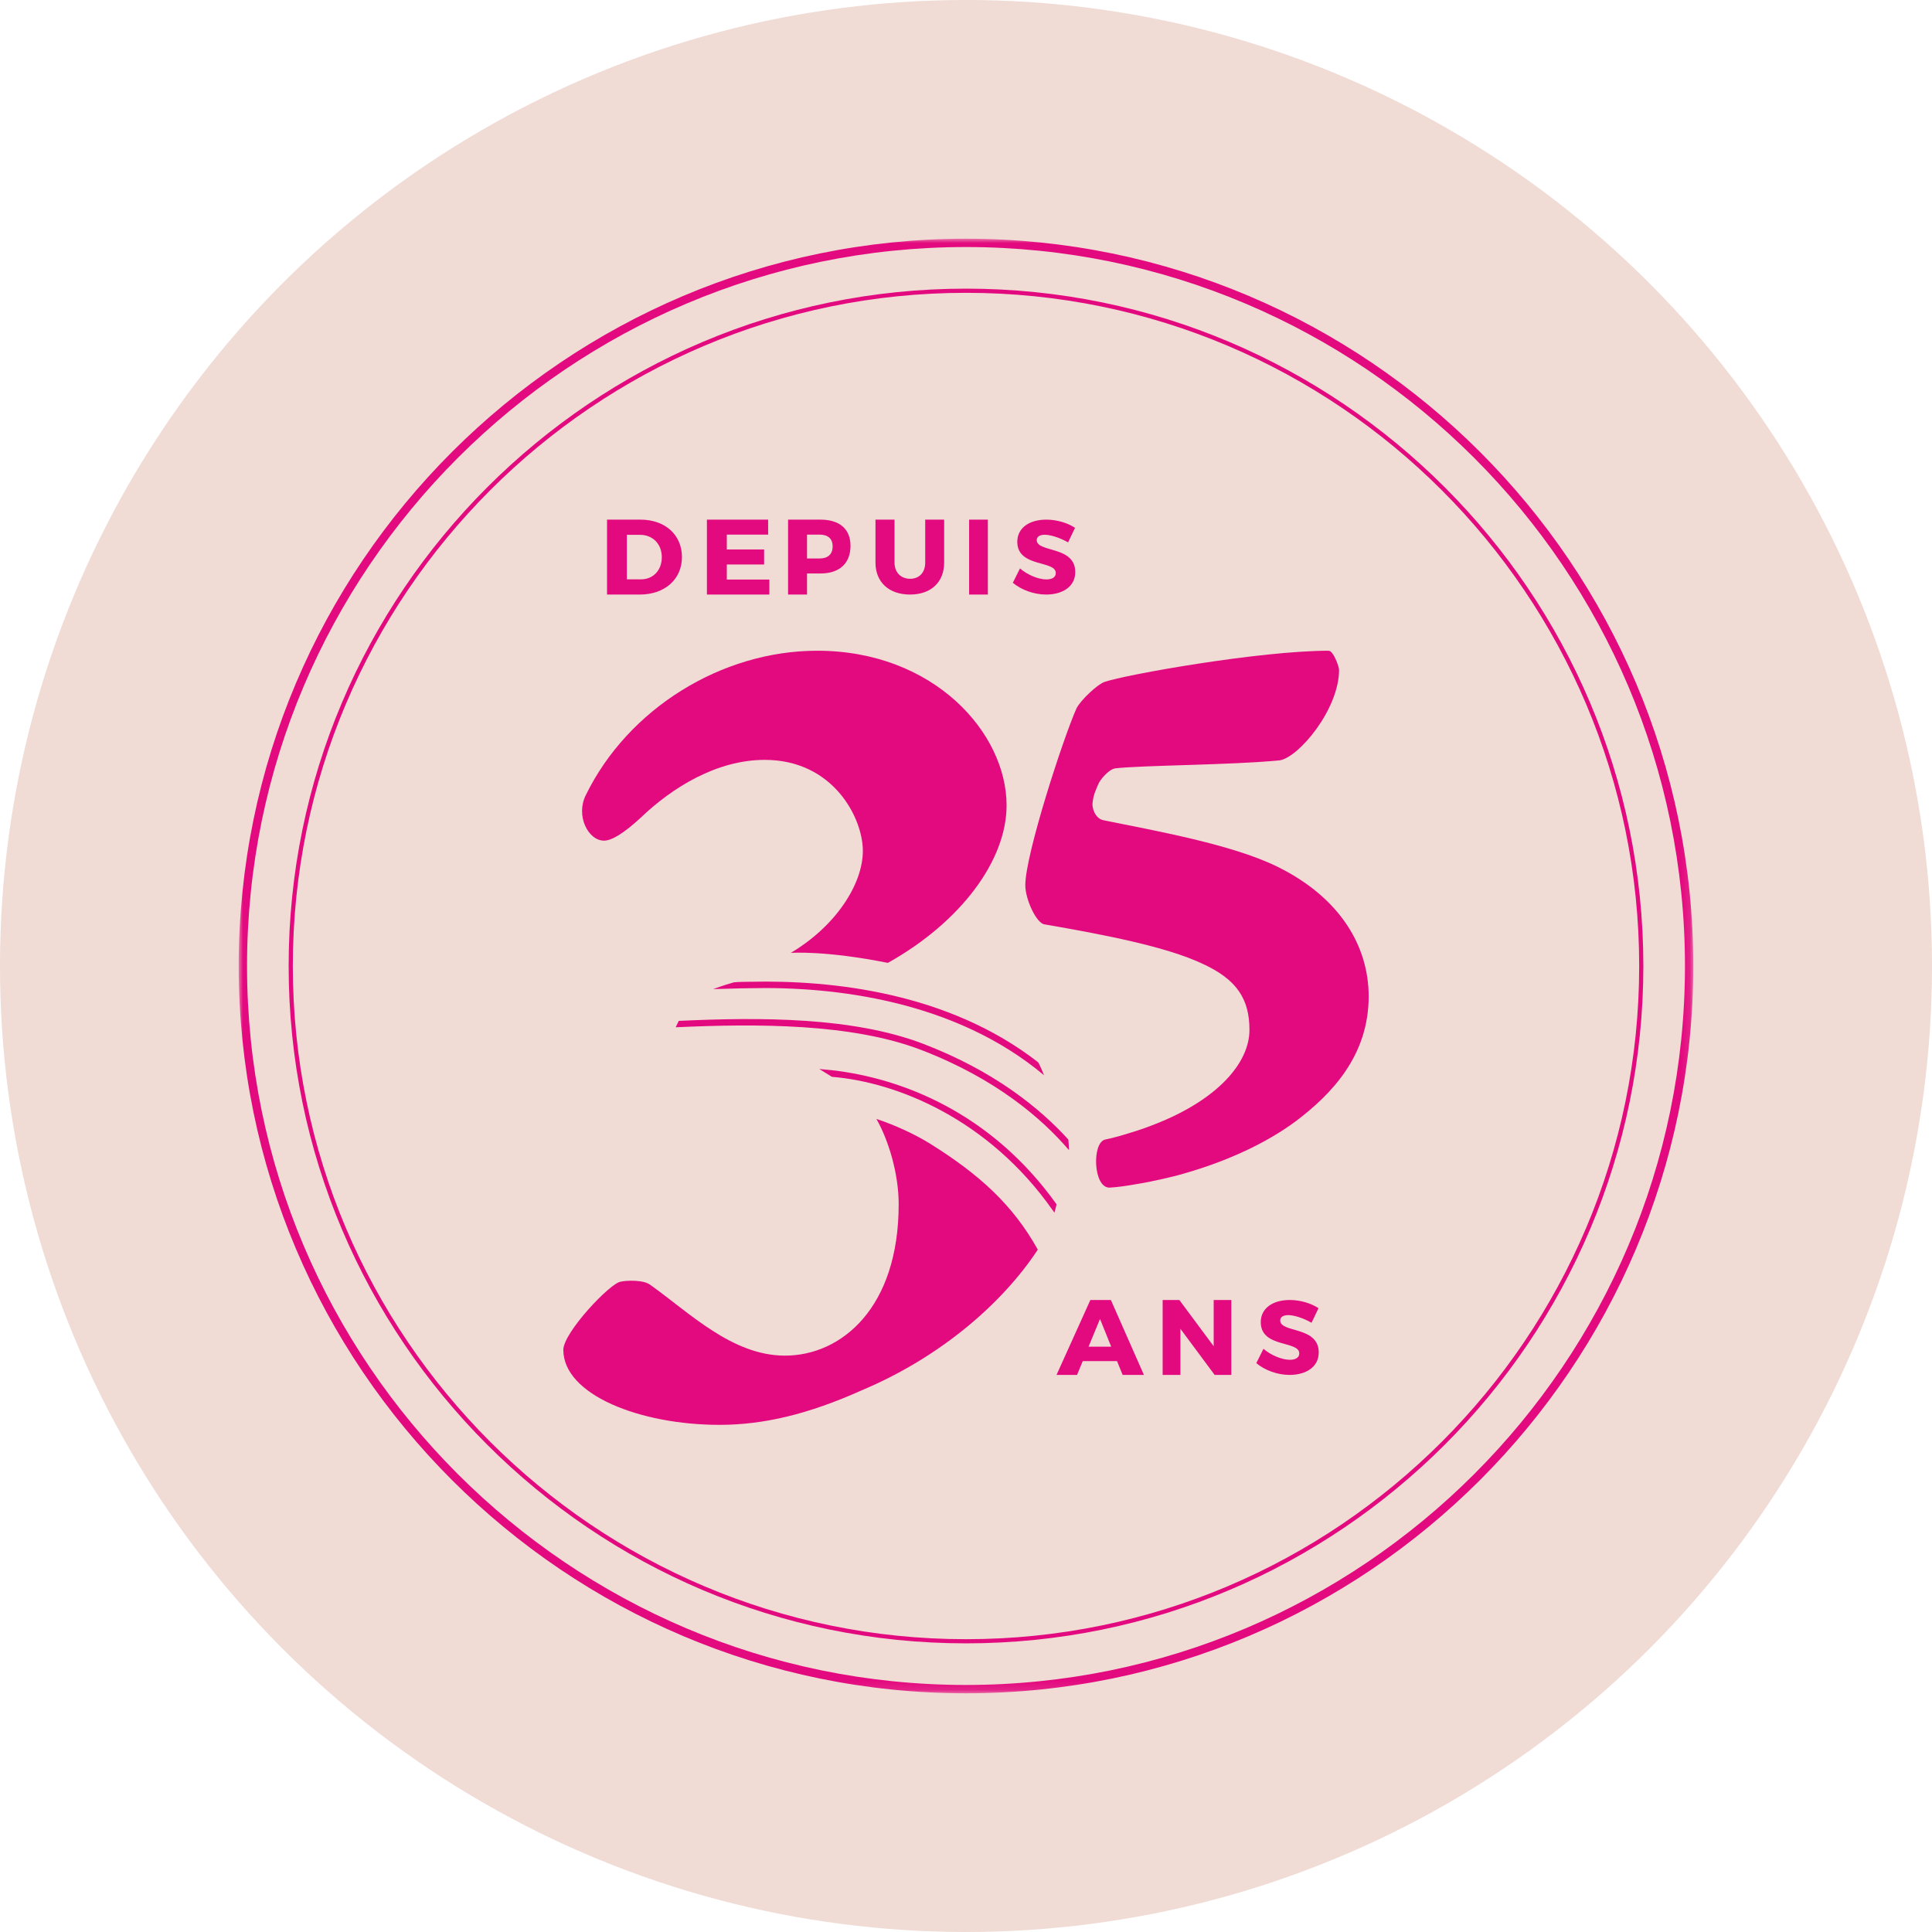
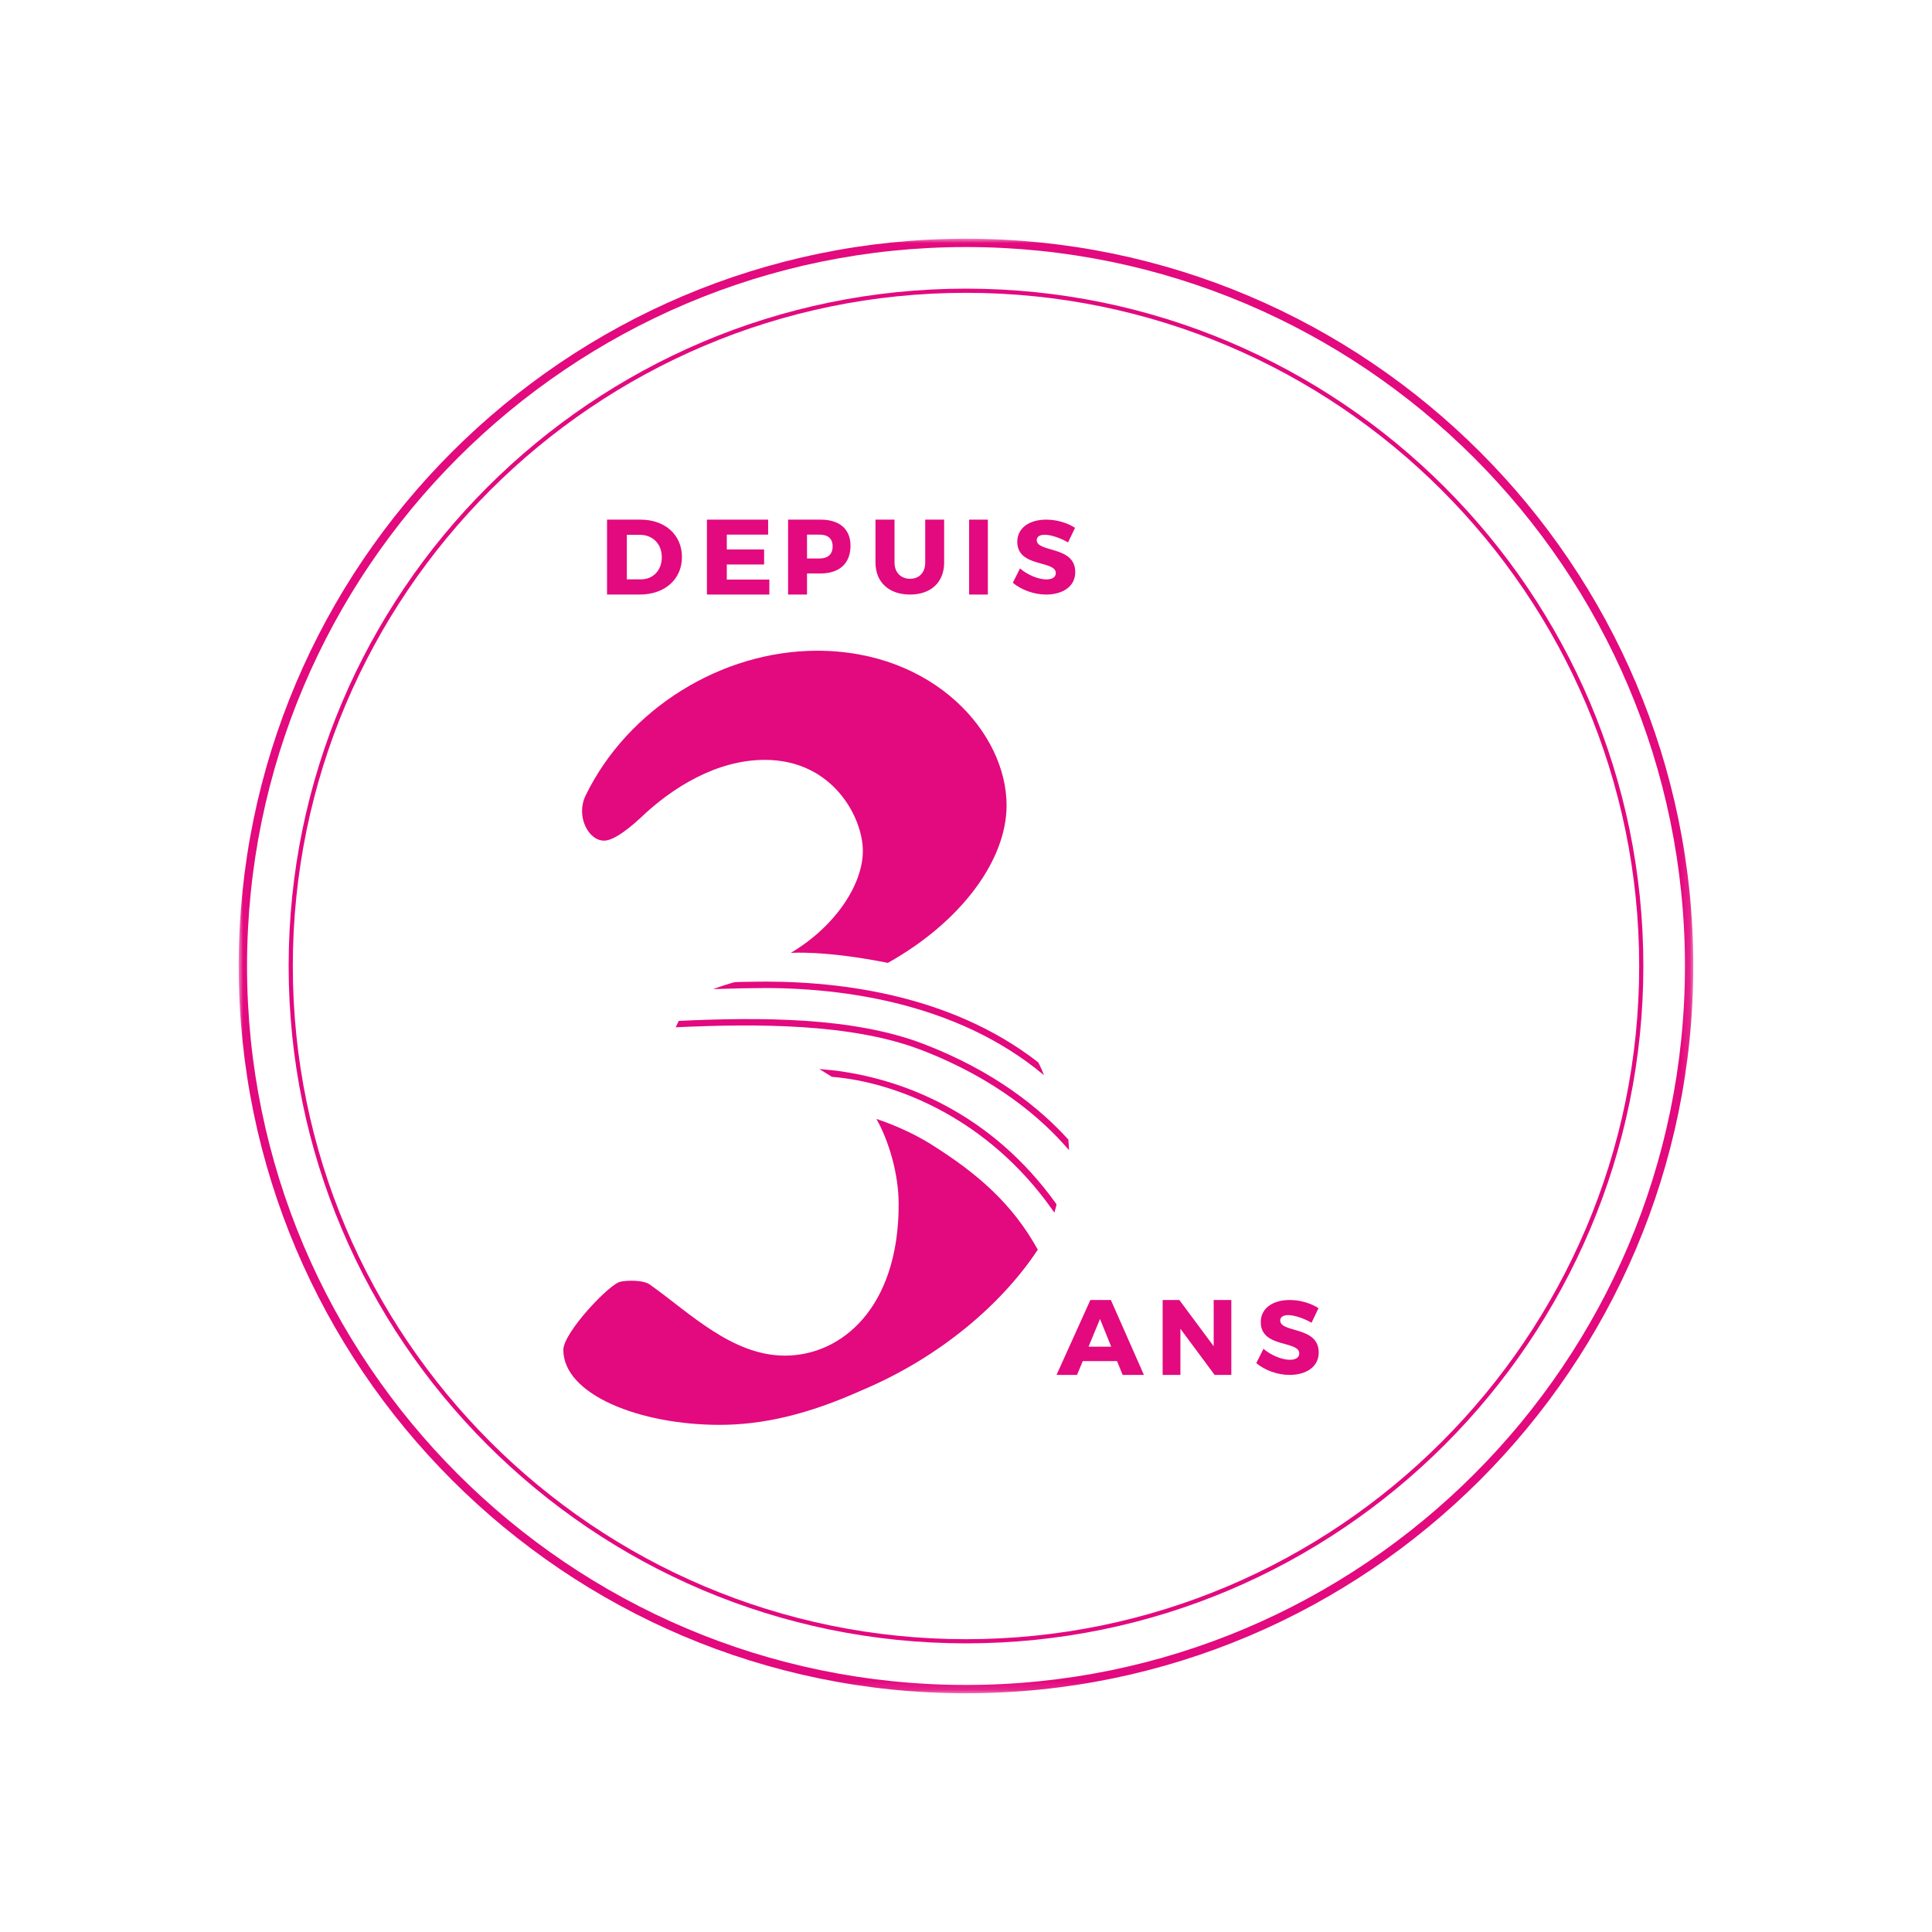
<svg xmlns="http://www.w3.org/2000/svg" xmlns:xlink="http://www.w3.org/1999/xlink" width="219px" height="219px" viewBox="0 0 219 219" version="1.1">
  <title>logo-35-ans-hopital-suroit</title>
  <defs>
    <polygon id="path-1" points="0 164.884 164.884 164.884 164.884 0 0 0" />
  </defs>
  <g id="Site" stroke="none" stroke-width="1" fill="none" fill-rule="evenodd">
    <g id="accueil-fondation-2023" transform="translate(-879, -1238)">
      <g id="logo-35-ans-hopital-suroit" transform="translate(879, 1238)">
-         <circle id="Oval" fill="#F0DBD5" cx="109.5" cy="109.5" r="109.5" />
        <g id="Group-29" transform="translate(27.058, 27.058)">
          <path d="M73.587,82.088 C81.912,77.423 87.042,70.434 87.042,64.236 C87.042,55.997 78.767,46.705 65.575,46.705 C54.729,46.705 44.124,53.282 39.344,63.075 C38.18,65.397 39.6,68.233 41.416,68.233 C42.308,68.233 43.731,67.328 45.547,65.653 C49.162,62.183 54.213,59.076 59.631,59.076 C67.391,59.076 70.75,65.653 70.75,69.394 C70.75,73.149 67.698,77.918 62.579,80.957 C62.579,80.957 66.362,80.648 73.587,82.088" id="Fill-1" fill="#E3097E" />
          <path d="M90.58,114.594 C86.625,120.602 79.652,126.733 70.637,130.533 C64.525,133.276 59.438,134.455 54.501,134.455 C45.514,134.455 36.798,131.052 36.798,125.951 C36.798,123.988 42.131,118.349 43.303,118.227 C43.822,118.089 45.909,117.967 46.686,118.611 C51.105,121.752 55.934,126.608 61.922,126.608 C68.29,126.608 74.811,121.232 74.811,109.448 C74.811,105.977 73.668,102.207 72.29,99.78 C74.324,100.452 76.632,101.496 78.428,102.619 C83.951,106.075 87.77,109.532 90.58,114.594" id="Fill-3" fill="#E3097E" />
-           <path d="M117.741,71.187 C112.574,68.645 103.859,67.109 98.054,65.925 C97.062,65.749 96.696,64.484 96.79,63.929 C96.886,63.031 97.158,62.488 97.431,61.847 C97.607,61.4 98.516,60.217 99.334,60.04 C102.595,59.674 112.385,59.674 118.013,59.129 C120.189,58.763 124.729,53.325 124.729,48.881 C124.729,48.512 124.088,46.705 123.545,46.705 C115.742,46.705 100.502,49.423 98.15,50.239 C97.335,50.511 95.432,52.318 94.97,53.229 C93.433,56.684 89.165,69.827 89.165,73.281 C89.165,74.912 90.442,77.63 91.353,77.725 C98.15,78.894 105.139,80.254 109.217,82.17 C113.2,83.979 114.573,86.248 114.573,89.687 C114.573,93.452 110.916,97.626 103.834,100.385 C102.976,100.725 102.065,101.051 101.1,101.336 C100.189,101.621 99.234,101.909 98.231,102.111 C96.686,102.424 96.849,107.681 98.761,107.562 C99.757,107.502 100.747,107.345 101.752,107.168 C102.691,107.019 103.642,106.828 104.594,106.611 C105.518,106.406 106.456,106.176 107.367,105.904 C112.016,104.559 116.448,102.547 119.835,100.031 C123.912,96.945 128.086,92.597 128.086,85.882 C128.086,80.254 124.906,74.72 117.741,71.187" id="Fill-5" fill="#E3097E" />
          <path d="M97.632,122.449 L96.335,125.592 L98.901,125.592 L97.632,122.449 Z M95.676,127.23 L95.028,128.794 L92.703,128.794 L96.539,120.302 L98.864,120.302 L102.61,128.794 L100.198,128.794 L99.563,127.23 L95.676,127.23 Z" id="Fill-7" fill="#E3097E" />
          <polygon id="Fill-9" fill="#E3097E" points="110.625 128.794 106.746 123.564 106.746 128.794 104.733 128.794 104.733 120.302 106.625 120.302 110.517 125.542 110.517 120.302 112.518 120.302 112.518 128.794" />
          <path d="M122.4,121.23 L121.61,122.882 C120.737,122.372 119.64,122.015 118.969,122.015 C118.426,122.015 118.06,122.218 118.06,122.622 C118.06,124.061 122.425,123.239 122.425,126.248 C122.425,127.912 120.961,128.794 119.121,128.794 C117.741,128.794 116.326,128.269 115.348,127.461 L116.161,125.832 C117.011,126.582 118.284,127.08 119.146,127.08 C119.806,127.08 120.219,126.832 120.219,126.357 C120.219,124.881 115.854,125.76 115.854,122.813 C115.854,121.277 117.164,120.302 119.146,120.302 C120.337,120.302 121.551,120.671 122.4,121.23" id="Fill-11" fill="#E3097E" />
          <path d="M43.998,38.613 L45.601,38.613 C46.975,38.613 47.96,37.595 47.96,36.102 C47.96,34.599 46.925,33.568 45.499,33.568 L43.998,33.568 L43.998,38.613 Z M45.551,31.845 C48.326,31.845 50.244,33.568 50.244,36.089 C50.244,38.601 48.3,40.336 45.462,40.336 L41.752,40.336 L41.752,31.845 L45.551,31.845 Z" id="Fill-13" fill="#E3097E" />
          <polygon id="Fill-15" fill="#E3097E" points="55.328 33.543 55.328 35.228 59.557 35.228 59.557 36.928 55.328 36.928 55.328 38.639 60.151 38.639 60.151 40.336 53.074 40.336 53.074 31.845 60.013 31.845 60.013 33.543" />
          <path d="M64.42,36.248 L65.843,36.248 C66.782,36.248 67.325,35.776 67.325,34.877 C67.325,33.992 66.782,33.543 65.843,33.543 L64.42,33.543 L64.42,36.248 Z M65.951,31.845 C68.108,31.845 69.35,32.913 69.35,34.806 C69.35,36.794 68.108,37.946 65.951,37.946 L64.42,37.946 L64.42,40.336 L62.274,40.336 L62.274,31.845 L65.951,31.845 Z" id="Fill-17" fill="#E3097E" />
          <path d="M79.965,36.714 C79.965,38.933 78.473,40.336 76.097,40.336 C73.709,40.336 72.181,38.933 72.181,36.714 L72.181,31.845 L74.34,31.845 L74.34,36.714 C74.34,37.853 75.08,38.55 76.11,38.55 C77.13,38.55 77.819,37.853 77.819,36.714 L77.819,31.845 L79.965,31.845 L79.965,36.714 Z" id="Fill-19" fill="#E3097E" />
          <mask id="mask-2" fill="white">
            <use xlink:href="#path-1" />
          </mask>
          <g id="Clip-22" />
          <polygon id="Fill-21" fill="#E3097E" mask="url(#mask-2)" points="82.796 40.336 84.919 40.336 84.919 31.845 82.796 31.845" />
          <path d="M94.802,32.773 L94.011,34.425 C93.139,33.915 92.041,33.558 91.37,33.558 C90.827,33.558 90.461,33.761 90.461,34.165 C90.461,35.604 94.826,34.782 94.826,37.791 C94.826,39.455 93.362,40.336 91.523,40.336 C90.142,40.336 88.727,39.812 87.75,39.004 L88.563,37.375 C89.412,38.125 90.685,38.623 91.547,38.623 C92.208,38.623 92.62,38.375 92.62,37.899 C92.62,36.424 88.256,37.303 88.256,34.355 C88.256,32.82 89.565,31.845 91.547,31.845 C92.738,31.845 93.952,32.214 94.802,32.773" id="Fill-23" fill="#E3097E" mask="url(#mask-2)" />
          <path d="M90.59,93.334 C80.458,85.464 67.343,84.019 57.974,84.23 C57.923,84.23 56.403,84.237 56.118,84.297 C54.962,84.619 53.782,85.06 53.782,85.06 C56.911,84.96 57.801,84.962 57.991,84.958 C67.559,84.742 81.204,86.36 91.288,94.826 C91.288,94.826 90.74,93.451 90.59,93.334" id="Fill-24" fill="#E3097E" mask="url(#mask-2)" />
          <path d="M94.043,102.118 C90.857,98.601 85.673,94.36 77.601,91.267 C69.626,88.212 59.113,88.235 49.882,88.663 L49.536,89.389 C58.69,88.965 69.482,88.938 77.326,91.944 C85.83,95.201 91.065,99.745 94.118,103.318 C94.106,103.024 94.084,102.46 94.043,102.118" id="Fill-25" fill="#E3097E" mask="url(#mask-2)" />
          <path d="M92.28,110.145 C84.987,99.756 74.565,95.596 67.242,95.005 L65.812,94.118 L67.302,94.26 C75.145,95.169 85.27,99.039 92.702,109.45 C92.725,109.482 92.464,110.395 92.464,110.395 L92.28,110.145 Z" id="Fill-26" fill="#E3097E" mask="url(#mask-2)" />
          <path d="M82.442,0.945 C37.504,0.945 0.945,37.504 0.945,82.442 C0.945,127.378 37.504,163.939 82.442,163.939 C127.381,163.939 163.939,127.378 163.939,82.442 C163.939,37.504 127.381,0.945 82.442,0.945 M82.442,164.884 C36.983,164.884 0,127.901 0,82.442 C0,36.983 36.983,0 82.442,0 C127.901,0 164.884,36.983 164.884,82.442 C164.884,127.901 127.901,164.884 82.442,164.884" id="Fill-27" fill="#E3097E" mask="url(#mask-2)" />
          <path d="M82.442,6.134 C40.365,6.134 6.134,40.367 6.134,82.442 C6.134,124.52 40.365,158.752 82.442,158.752 C124.52,158.752 158.75,124.52 158.75,82.442 C158.75,40.367 124.52,6.134 82.442,6.134 M82.442,159.223 C40.105,159.223 5.661,124.779 5.661,82.442 C5.661,40.105 40.105,5.661 82.442,5.661 C124.779,5.661 159.223,40.105 159.223,82.442 C159.223,124.779 124.779,159.223 82.442,159.223" id="Fill-28" fill="#E3097E" mask="url(#mask-2)" />
        </g>
      </g>
    </g>
  </g>
</svg>